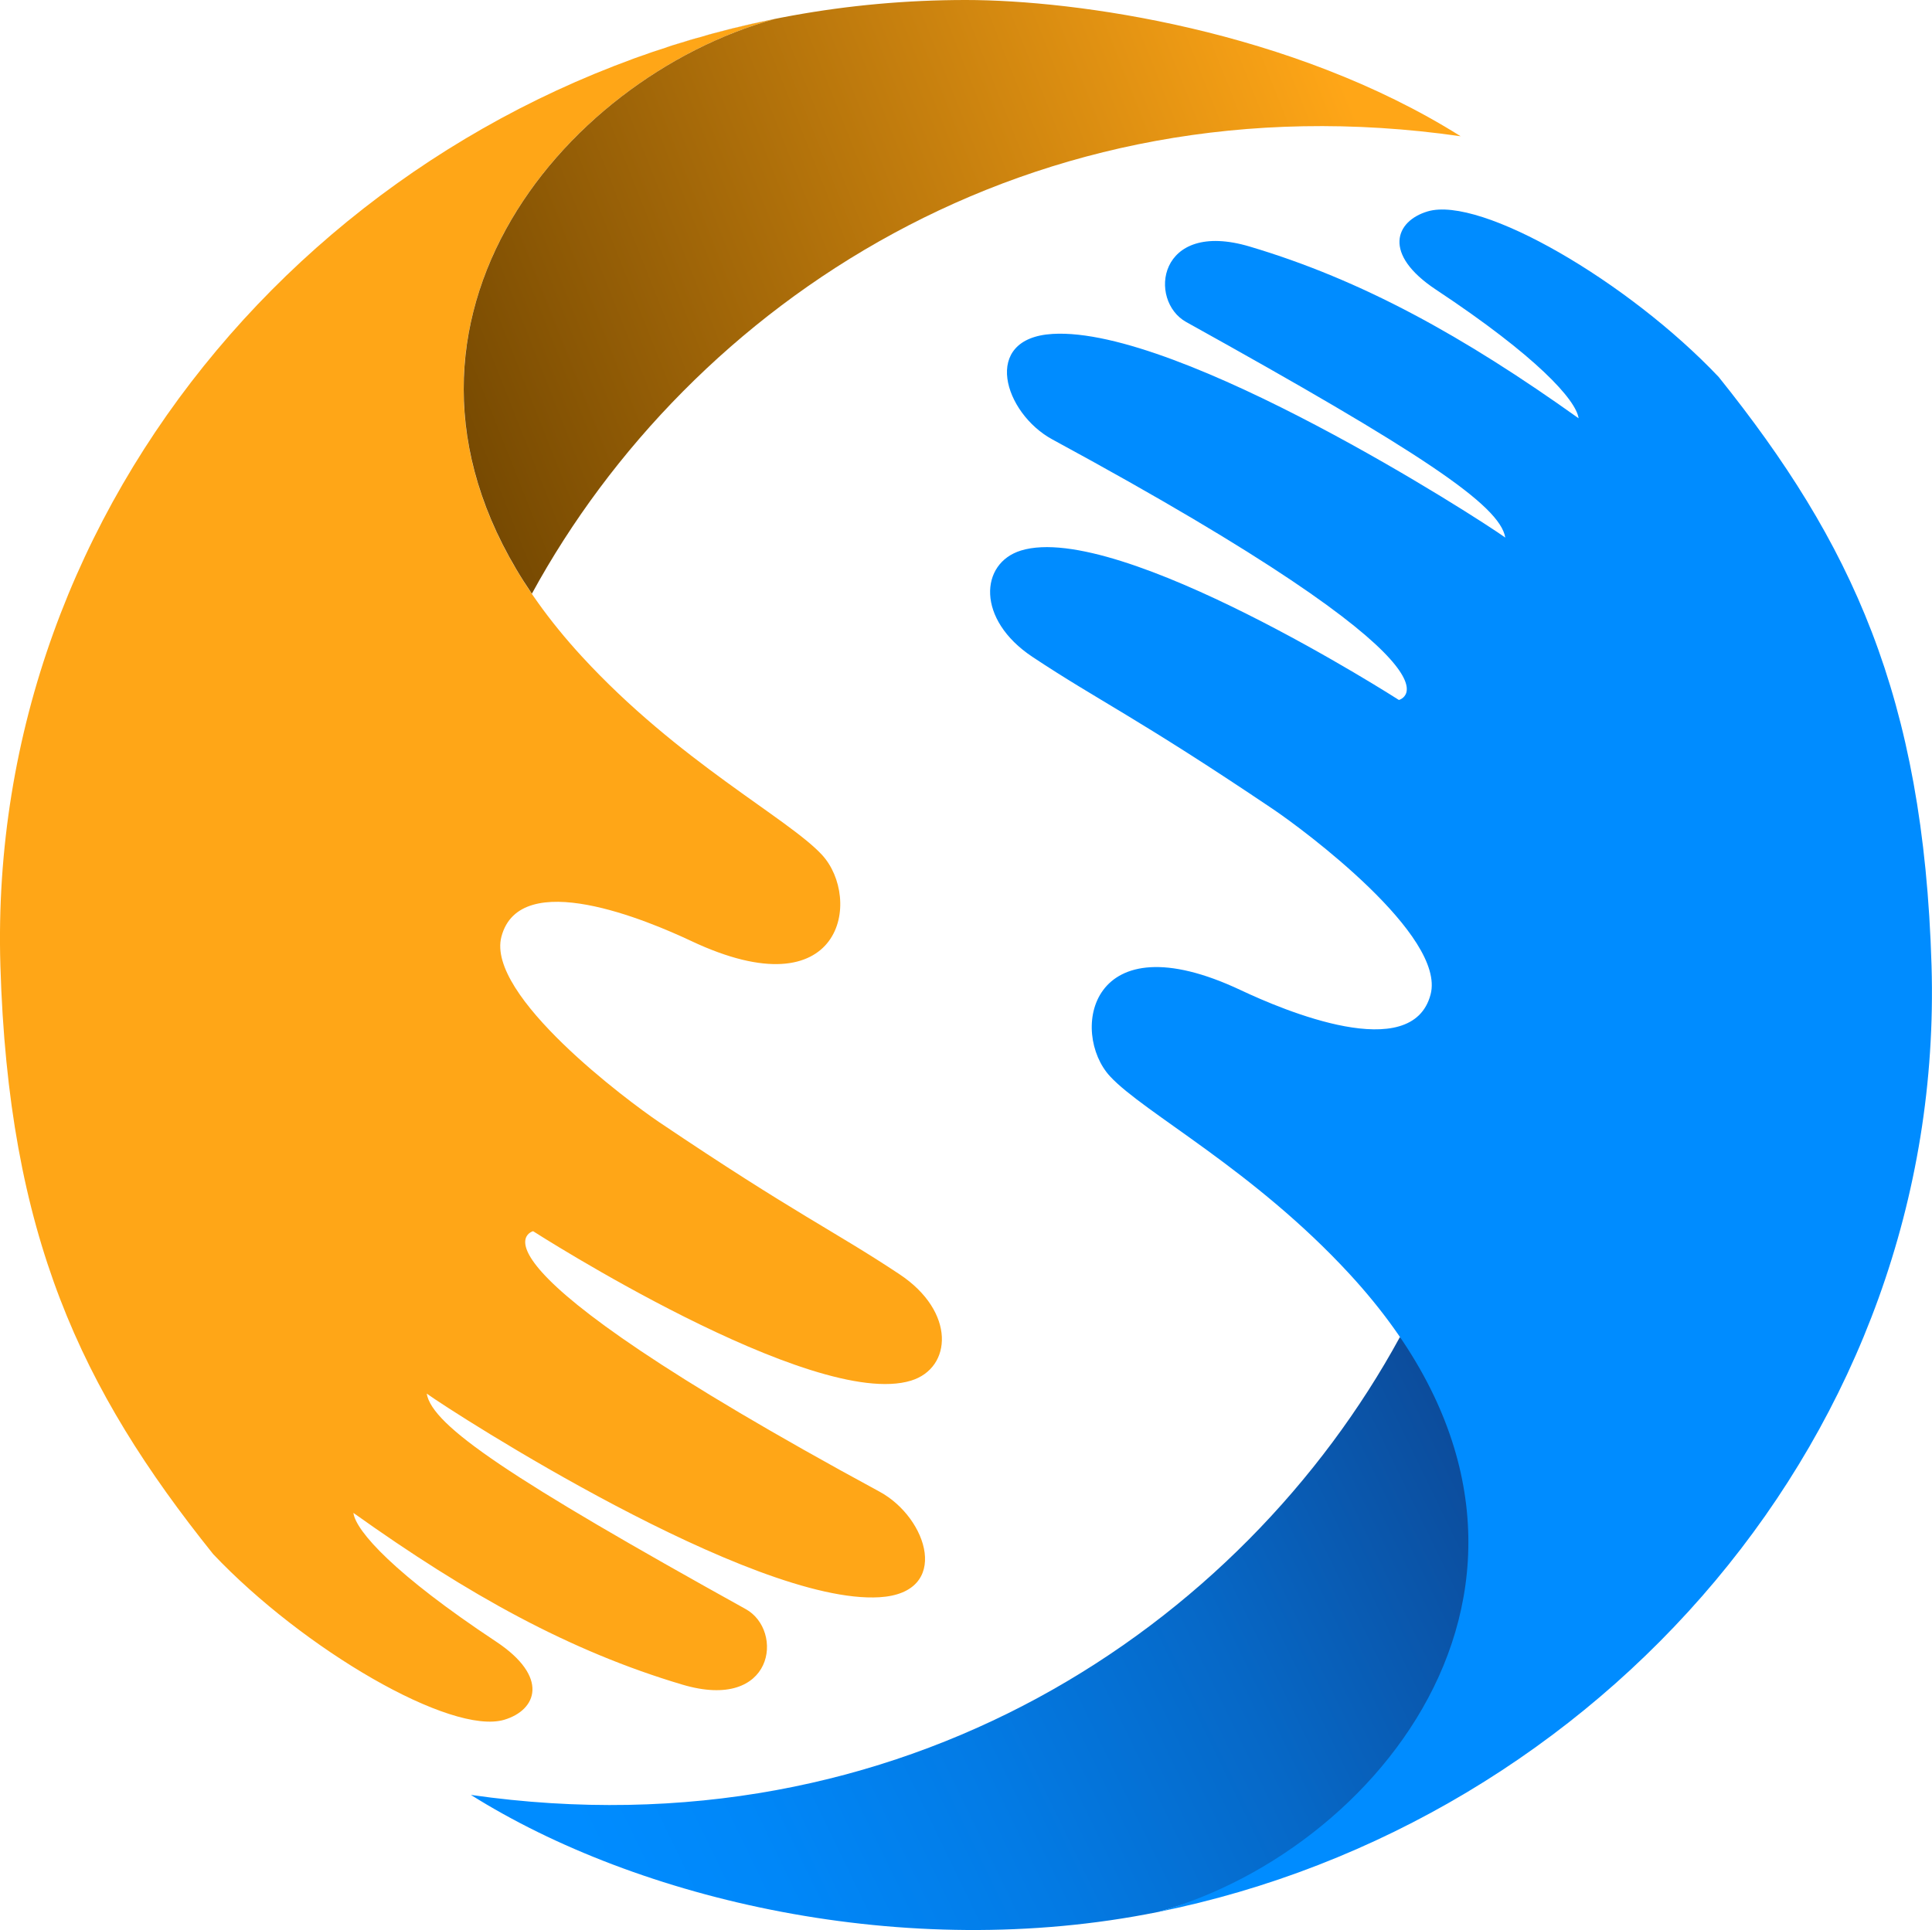
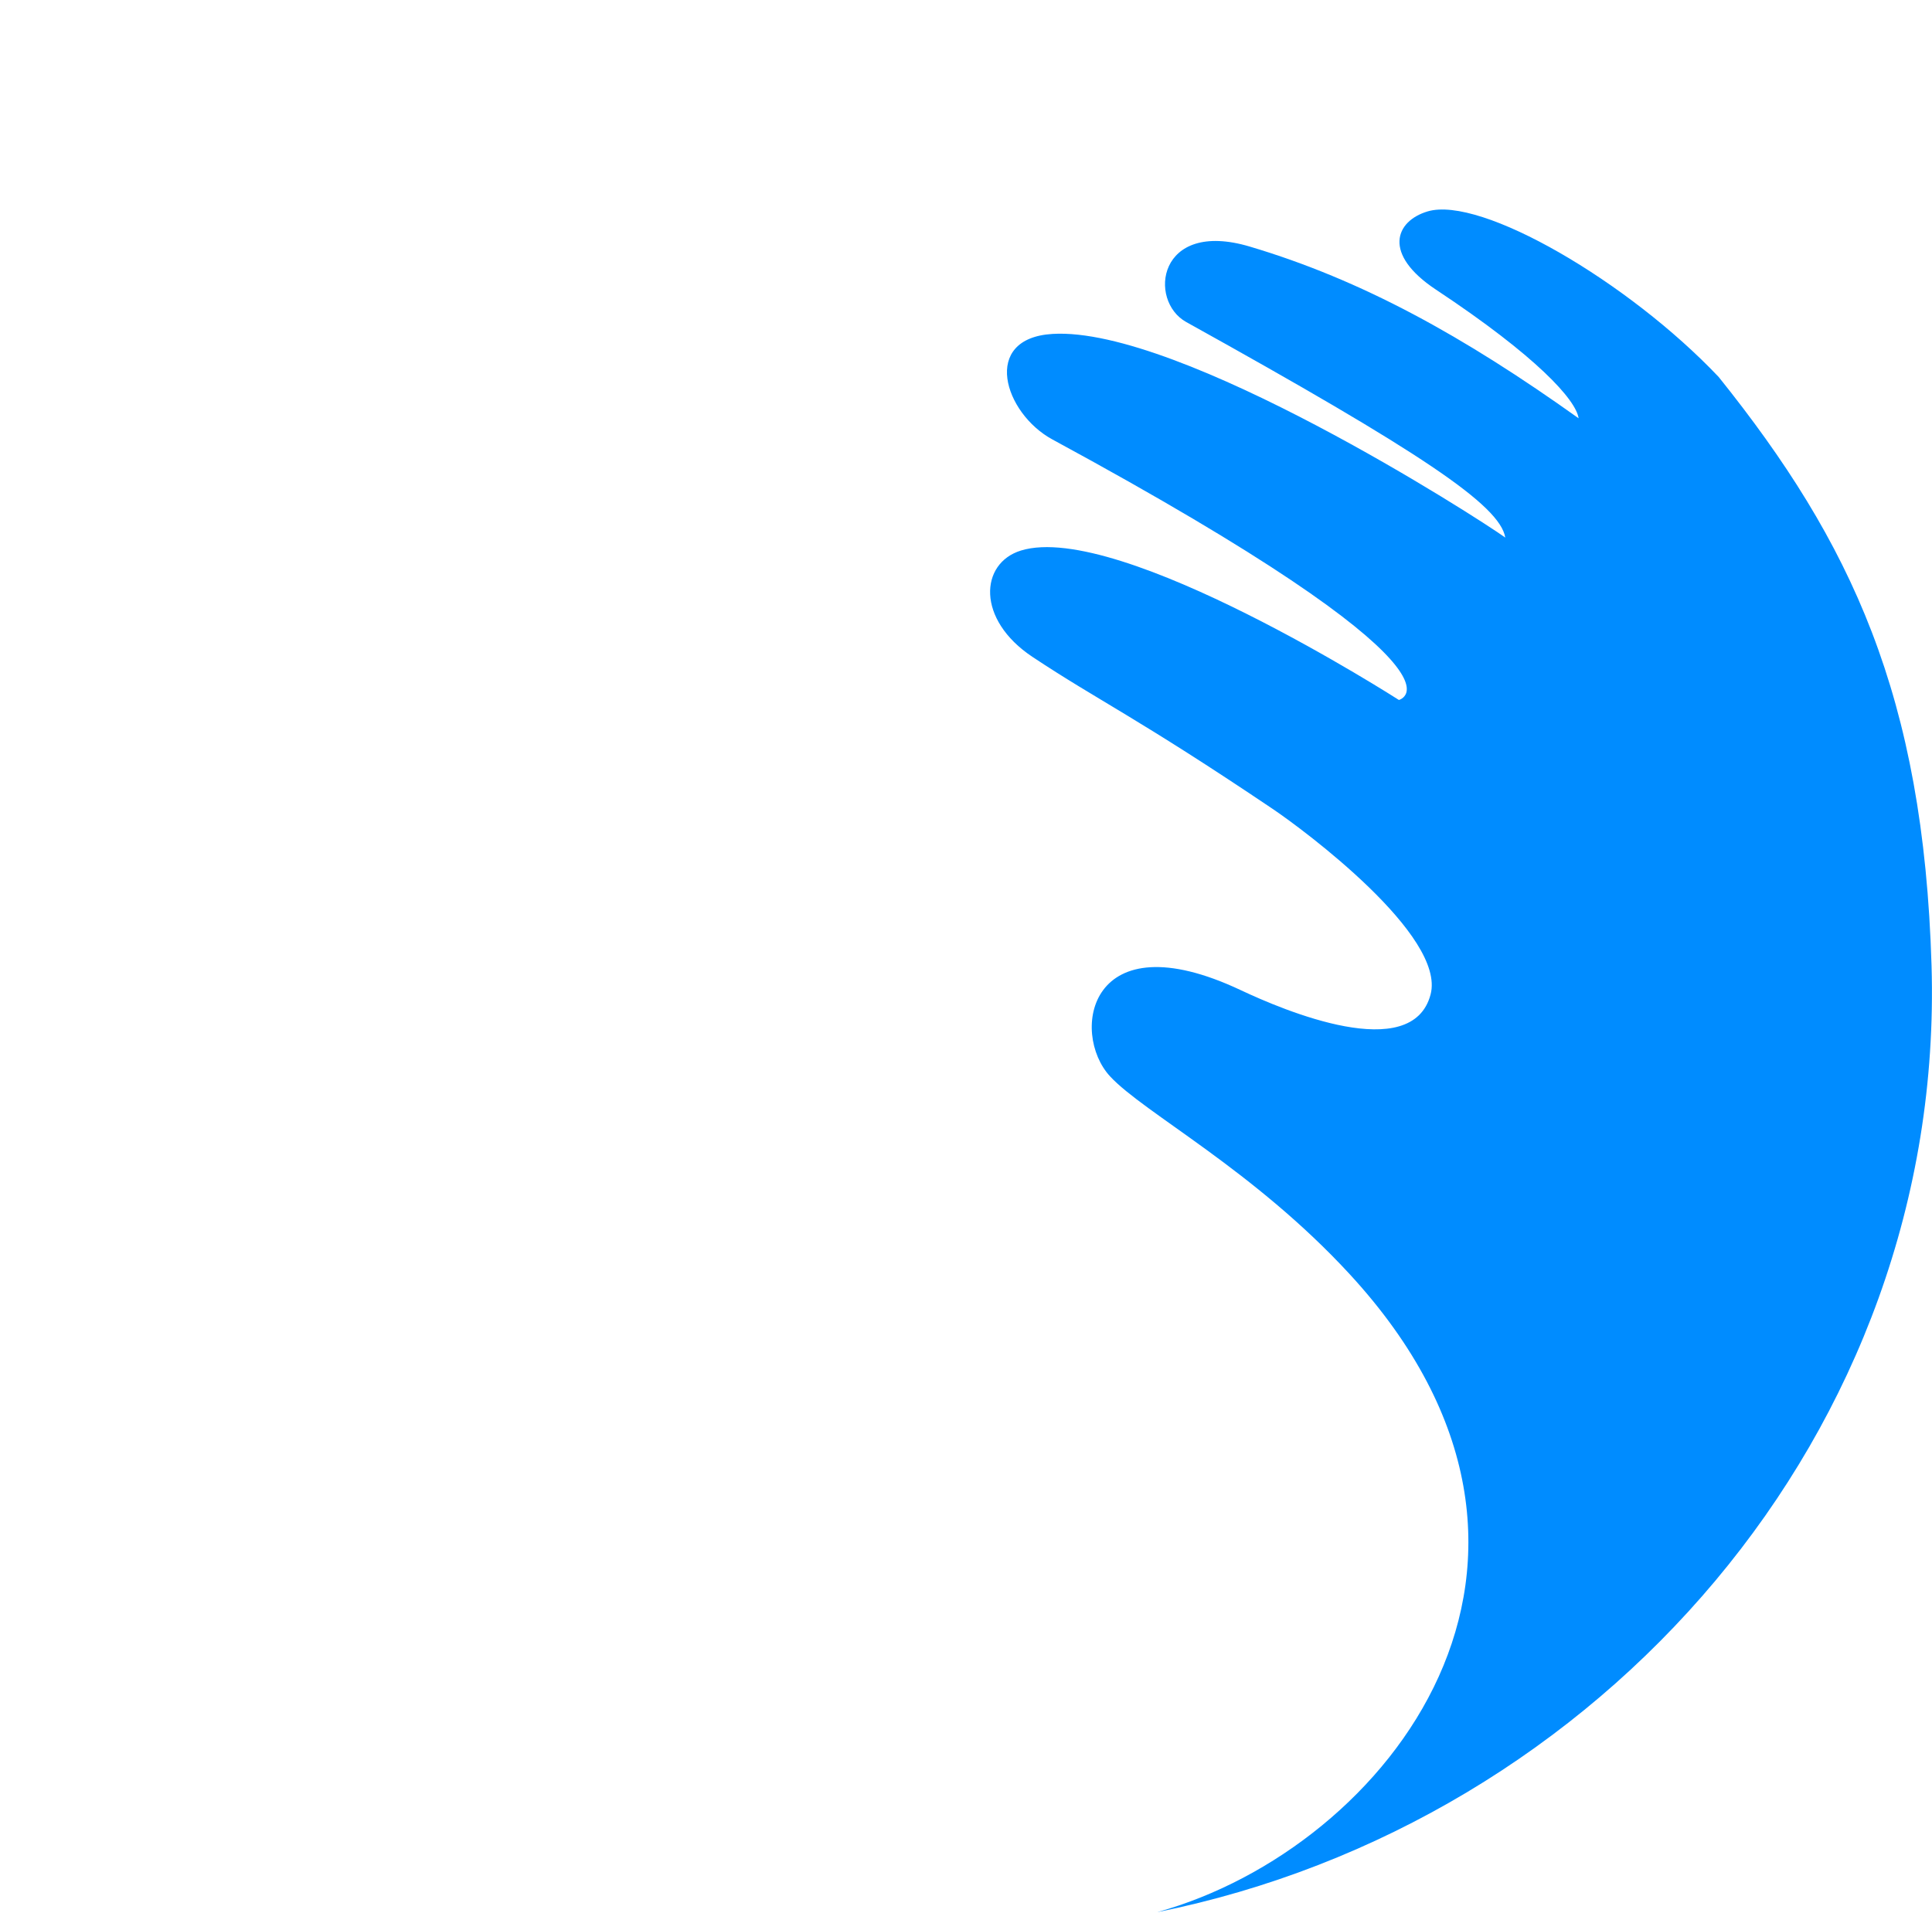
<svg xmlns="http://www.w3.org/2000/svg" viewBox="0 0 251.91 251.71">
  <defs>
    <style>.cls-1 {        fill: #008cff;      }      .cls-2 {        fill: #ffa617;      }      .cls-3 {        fill: url(#a);      }      .cls-4 {        fill: url(#b);      }</style>
    <linearGradient id="a" x1="-1360.7" x2="-1304.1" y1="-134.67" y2="-17.96" data-name="Degradado sin nombre 53" gradientTransform="translate(64.56 1557.5) rotate(90)" gradientUnits="userSpaceOnUse">
      <stop stop-color="#0d4997" offset="0" />
      <stop stop-color="#0c4d9d" offset=".04" />
      <stop stop-color="#0668c7" offset=".34" />
      <stop stop-color="#037be5" offset=".61" />
      <stop stop-color="#0087f8" offset=".84" />
      <stop stop-color="#008cff" offset="1" />
    </linearGradient>
    <linearGradient id="b" x1="-1504.2" x2="-1555.9" y1="15.84" y2="-114.59" data-name="Degradado sin nombre 52" gradientTransform="translate(64.56 1557.5) rotate(90)" gradientUnits="userSpaceOnUse">
      <stop stop-color="#6d4300" offset="0" />
      <stop stop-color="#ffa617" offset=".95" />
    </linearGradient>
  </defs>
  <g data-name="Capa_1">
-     <path class="cls-3" d="m150.95 249.37c17.22-4.79 34.83-15.51 41.37-37.68 3.32-11.25 3.21-26.93-9.79-37.31-20.57 37.75-64.87 67.78-121.13 59.71 21.72 13.65 56.53 21.93 89.54 15.28z" />
-     <path class="cls-2" d="M100.97,2.49C43.4,14.09-1.77,64.97.05,125.93c1.05,35.16,10.45,55.19,27.75,76.76,11.76,12.42,31.01,23.66,37.95,21.6,4.23-1.26,5.93-5.56-1.09-10.21-13.15-8.71-18.26-14.38-18.58-16.77,15.04,10.73,28.25,18.04,42.87,22.39,12.04,3.59,13.31-7.06,8.29-9.84-30.64-17.01-40.9-23.89-41.6-28.11,3.52,2.54,42.43,27.56,59.03,26.56,9.37-.56,6.34-10.34.01-13.77-57.06-30.92-45.17-33.97-45.17-33.97,0,0,36.47,23.42,49.28,19.49,5.36-1.65,5.85-8.99-1.5-13.87-8.59-5.71-13.53-7.83-31.37-19.86-3.97-2.68-22.57-16.49-20.54-24.17,2.42-9.17,19.16-2.07,24.74.56,19.87,9.37,22.3-5.56,17.05-11.24-4.41-4.77-18.7-12.16-31.3-25.86C41.58,48.32,70.99,10.82,100.97,2.49Z" />
-     <path class="cls-4" d="M100.97,2.49c-27.78,7.72-55.07,40.5-31.62,74.94,20.58-37.73,64.87-67.74,121.1-59.66C168.41,3.91,140.27,0,125.93,0c-15.45,0-30.25,2.79-43.93,7.88,6.13-2.27,12.47-4.08,18.97-5.39Z" />
-     <path class="cls-1" d="M150.94,249.37c57.56-11.6,102.73-62.49,100.91-123.44-1.05-35.16-10.45-55.19-27.75-76.76-11.76-12.42-31.01-23.66-37.95-21.6-4.23,1.26-5.93,5.56,1.09,10.21,13.15,8.71,18.26,14.38,18.59,16.77-15.04-10.73-28.25-18.04-42.87-22.39-12.04-3.59-13.31,7.06-8.29,9.84,30.64,17.01,40.9,23.89,41.6,28.11-3.52-2.54-42.43-27.56-59.03-26.56-9.37.56-6.34,10.34-.01,13.77,57.06,30.92,45.17,33.97,45.17,33.97,0,0-36.47-23.42-49.28-19.49-5.36,1.65-5.85,8.99,1.5,13.87,8.59,5.71,13.53,7.84,31.37,19.86,3.97,2.68,22.57,16.49,20.54,24.17-2.42,9.17-19.16,2.07-24.74-.56-19.86-9.37-22.3,5.56-17.05,11.24,4.41,4.77,18.7,12.16,31.3,25.86,34.29,37.29,4.88,74.79-25.09,83.12Z" />
+     <path class="cls-1" d="M150.94,249.37c57.56-11.6,102.73-62.49,100.91-123.44-1.05-35.16-10.45-55.19-27.75-76.76-11.76-12.42-31.01-23.66-37.95-21.6-4.23,1.26-5.93,5.56,1.09,10.21,13.15,8.71,18.26,14.38,18.59,16.77-15.04-10.73-28.25-18.04-42.87-22.39-12.04-3.59-13.31,7.06-8.29,9.84,30.64,17.01,40.9,23.89,41.6,28.11-3.52-2.54-42.43-27.56-59.03-26.56-9.37.56-6.34,10.34-.01,13.77,57.06,30.92,45.17,33.97,45.17,33.97,0,0-36.47-23.42-49.28-19.49-5.36,1.65-5.85,8.99,1.5,13.87,8.59,5.71,13.53,7.84,31.37,19.86,3.97,2.68,22.57,16.49,20.54,24.17-2.42,9.17-19.16,2.07-24.74-.56-19.86-9.37-22.3,5.56-17.05,11.24,4.41,4.77,18.7,12.16,31.3,25.86,34.29,37.29,4.88,74.79-25.09,83.12" />
  </g>
</svg>